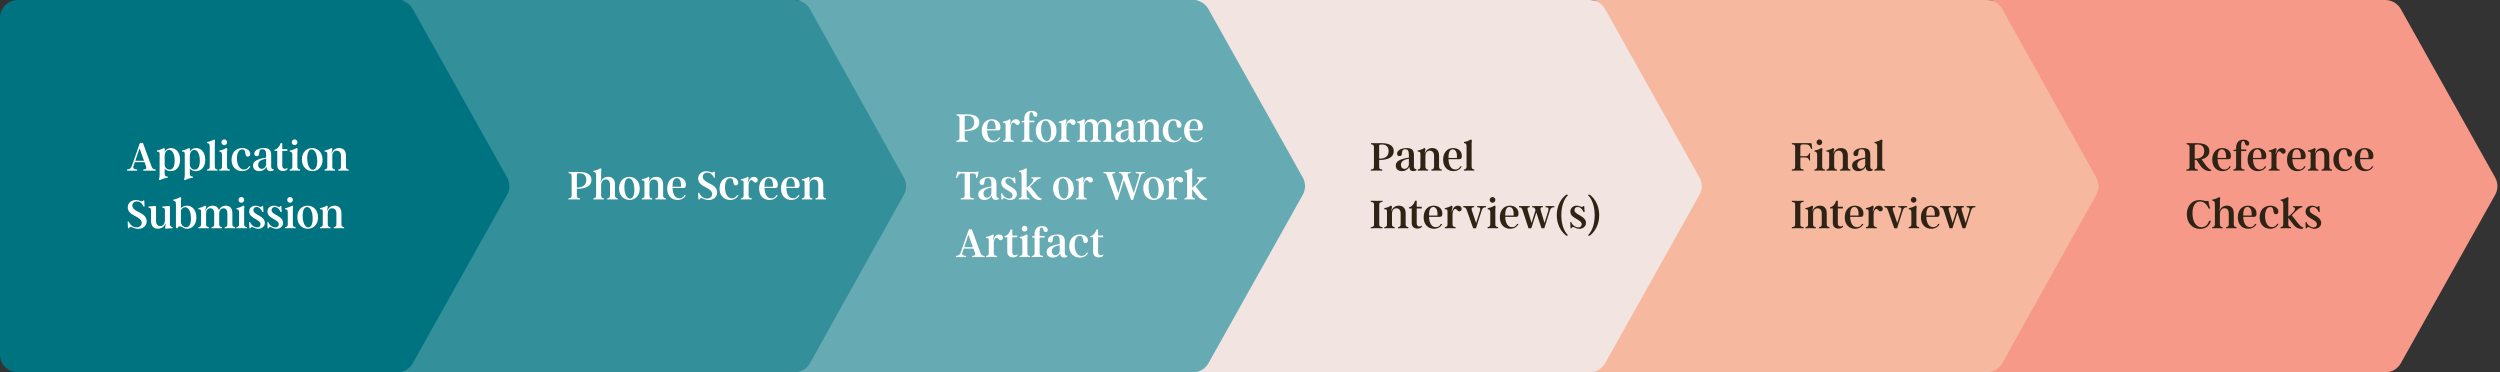
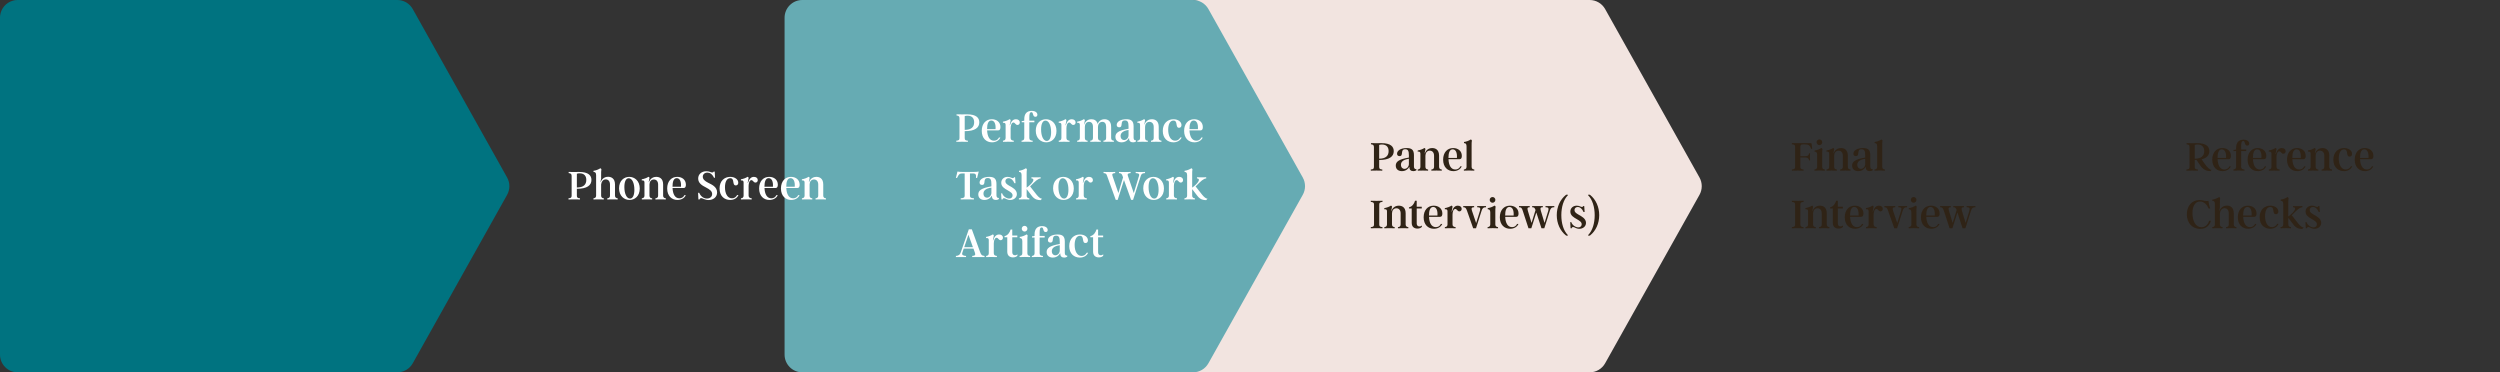
<svg xmlns="http://www.w3.org/2000/svg" width="1128" height="168" viewBox="0 0 1128 168" fill="none">
  <rect x="0" y="0" width="1128" height="168" fill="#333333" stroke="none" />
-   <path d="M892 8C892 3.582 895.582 0 900 0L1076.26 0C1079.15 0 1081.82 1.564 1083.24 4.09L1125.81 80.09C1127.17 82.519 1127.17 85.481 1125.81 87.91L1083.24 163.91C1081.82 166.436 1079.15 168 1076.26 168H900C895.582 168 892 164.418 892 160V8Z" fill="#F69988" />
  <path d="M993.36 71.88L994.7 73.8C995.88 75.5 996.98 76.58 997.86 76.66L997.4 77.22C995.82 77.24 994.14 76.74 992.64 74.5L991.06 72.16C990.8 72.18 990.54 72.18 990.28 72.18V75.3C990.28 76.16 990.62 76.4 991.7 76.48V77C989.98 76.94 988.22 76.94 986.5 77V76.48C987.58 76.4 987.92 76.16 987.92 75.3V66.38C987.92 65.54 987.58 65.2 986.58 65.1V64.58C988.42 64.66 990.26 64.58 991.24 64.58C995.58 64.58 996.86 66.22 996.86 68.2C996.86 69.98 995.8 71.32 993.36 71.88ZM990.28 65.4V71.6C993.22 71.6 994.54 70.32 994.54 68.18C994.54 66.5 993.7 65.2 991.52 65.2C991.06 65.2 990.56 65.26 990.28 65.4ZM1003.66 76.48C1004.52 76.48 1005.44 76.12 1005.94 75.04H1006.56C1005.96 76.46 1004.44 77.22 1002.8 77.22C1000.2 77.22 998.163 75.4 998.163 72.04C998.163 68.8 1000.04 66.8 1002.68 66.8C1004.84 66.8 1006.6 68.06 1006.6 70.34C1006.6 71.2 1006.34 71.84 1005.56 71.84H1000.58C1000.7 74.56 1001.68 76.48 1003.66 76.48ZM1002.48 67.38C1001.12 67.38 1000.56 68.9 1000.56 71.26H1004.38C1004.56 68.96 1003.88 67.38 1002.48 67.38ZM1012.27 63.02C1013.91 63.02 1014.85 63.8 1014.85 64.76C1014.85 65.22 1014.63 65.7 1013.95 65.7C1012.53 65.7 1013.23 63.62 1012.13 63.62C1011.33 63.62 1011.21 64.66 1011.21 66.04V67.44H1013.49V68.16H1011.21V75.26C1011.21 76.16 1011.75 76.4 1012.71 76.48V77C1010.87 76.92 1009.27 76.92 1007.71 77V76.48C1008.37 76.4 1008.93 76.16 1008.93 75.26V68.16H1007.77V67.64C1008.17 67.64 1008.69 67.54 1008.93 67.44V66.7C1008.93 64.22 1010.23 63.02 1012.27 63.02ZM1019.62 76.48C1020.48 76.48 1021.4 76.12 1021.9 75.04H1022.52C1021.92 76.46 1020.4 77.22 1018.76 77.22C1016.16 77.22 1014.12 75.4 1014.12 72.04C1014.12 68.8 1016 66.8 1018.64 66.8C1020.8 66.8 1022.56 68.06 1022.56 70.34C1022.56 71.2 1022.3 71.84 1021.52 71.84H1016.54C1016.66 74.56 1017.64 76.48 1019.62 76.48ZM1018.44 67.38C1017.08 67.38 1016.52 68.9 1016.52 71.26H1020.34C1020.52 68.96 1019.84 67.38 1018.44 67.38ZM1023.69 77V76.48C1024.35 76.4 1024.89 76.16 1024.89 75.26V69.3C1024.89 68.54 1024.45 68.32 1023.67 68.42V67.9C1024.89 67.68 1025.87 67.3 1026.73 66.76C1026.93 66.84 1027.09 67 1027.17 67.22L1026.73 69.48H1026.87C1027.41 67.76 1028.21 66.8 1029.55 66.8C1030.59 66.8 1031.29 67.4 1031.29 68.24C1031.29 68.9 1030.85 69.38 1030.25 69.38C1029.33 69.38 1029.17 68.28 1028.41 68.28C1027.55 68.28 1027.15 69.68 1027.15 70.86V75.26C1027.15 76.16 1027.79 76.4 1028.55 76.48V77C1026.89 76.94 1025.23 76.94 1023.69 77ZM1037.39 76.48C1038.25 76.48 1039.17 76.12 1039.67 75.04H1040.29C1039.69 76.46 1038.17 77.22 1036.53 77.22C1033.93 77.22 1031.89 75.4 1031.89 72.04C1031.89 68.8 1033.77 66.8 1036.41 66.8C1038.57 66.8 1040.33 68.06 1040.33 70.34C1040.33 71.2 1040.07 71.84 1039.29 71.84H1034.31C1034.43 74.56 1035.41 76.48 1037.39 76.48ZM1036.21 67.38C1034.85 67.38 1034.29 68.9 1034.29 71.26H1038.11C1038.29 68.96 1037.61 67.38 1036.21 67.38ZM1041.36 77V76.48C1042.02 76.4 1042.56 76.16 1042.56 75.26V69.3C1042.56 68.54 1042.12 68.32 1041.34 68.42V67.9C1042.56 67.68 1043.52 67.32 1044.38 66.76C1044.6 66.84 1044.74 67 1044.84 67.22L1044.48 69.14H1044.58C1044.82 68.42 1045.72 66.8 1047.88 66.8C1049.28 66.8 1050.98 67.46 1050.98 70.22V75.26C1050.98 76.16 1051.52 76.4 1052.2 76.48V77C1050.64 76.94 1049.08 76.94 1047.5 77V76.48C1048.18 76.42 1048.72 76.16 1048.72 75.26V70.26C1048.72 68.8 1047.92 67.98 1046.8 67.98C1045.52 67.98 1044.82 69.02 1044.82 70.26V75.26C1044.82 76.16 1045.36 76.42 1046.04 76.48V77C1044.48 76.94 1042.92 76.94 1041.36 77ZM1057.61 77.22C1054.97 77.22 1052.81 75.44 1052.81 72.06C1052.81 68.6 1055.03 66.8 1057.63 66.8C1059.77 66.8 1061.25 68 1061.25 69.42C1061.25 70.12 1060.89 70.66 1060.15 70.66C1058.33 70.66 1059.77 67.4 1057.63 67.4C1056.07 67.4 1055.25 69.1 1055.25 71.5C1055.25 74.32 1056.37 76.48 1058.39 76.48C1059.25 76.48 1060.11 76.12 1060.73 75.02H1061.33C1060.71 76.44 1059.29 77.22 1057.61 77.22ZM1067.94 76.48C1068.8 76.48 1069.72 76.12 1070.22 75.04H1070.84C1070.24 76.46 1068.72 77.22 1067.08 77.22C1064.48 77.22 1062.44 75.4 1062.44 72.04C1062.44 68.8 1064.32 66.8 1066.96 66.8C1069.12 66.8 1070.88 68.06 1070.88 70.34C1070.88 71.2 1070.62 71.84 1069.84 71.84H1064.86C1064.98 74.56 1065.96 76.48 1067.94 76.48ZM1066.76 67.38C1065.4 67.38 1064.84 68.9 1064.84 71.26H1068.66C1068.84 68.96 1068.16 67.38 1066.76 67.38ZM992.72 103.28C989.14 103.28 986.7 100.58 986.7 96.68C986.7 92.96 988.94 90.26 992.42 90.26C993.82 90.26 994.5 90.7 995.66 90.7C995.92 90.7 996.18 90.68 996.44 90.58C996.6 91.74 996.78 92.84 997.24 94.08H996.52C995.76 92.16 994.3 90.92 992.66 90.92C990.82 90.92 989.24 92.46 989.24 96.18C989.24 99.82 990.74 102.52 993.3 102.52C994.76 102.52 996.12 101.66 996.76 99.64H997.56C997.08 101.4 995.7 103.28 992.72 103.28ZM998.158 103V102.48C998.838 102.4 999.358 102.16 999.358 101.26V92.06C999.358 90.9 998.938 90.58 998.178 90.58V90.06C999.318 89.92 1000.38 89.48 1001.28 88.92C1001.5 89 1001.66 89.16 1001.74 89.38C1001.62 90.06 1001.62 90.82 1001.62 92.06V93.66L1001.32 95.14H1001.4C1001.66 94.42 1002.62 92.76 1004.76 92.76C1006.14 92.76 1007.88 93.46 1007.88 96.22V101.26C1007.88 102.16 1008.42 102.4 1009.1 102.48V103C1007.54 102.94 1005.98 102.94 1004.4 103V102.48C1005.08 102.42 1005.62 102.16 1005.62 101.26V96.26C1005.62 94.82 1004.86 93.94 1003.72 93.94C1002.4 93.94 1001.76 95.1 1001.62 96.26V101.26C1001.62 102.16 1002.16 102.42 1002.84 102.48V103C1001.28 102.94 999.718 102.94 998.158 103ZM1015.21 102.48C1016.07 102.48 1016.99 102.12 1017.49 101.04H1018.11C1017.51 102.46 1015.99 103.22 1014.35 103.22C1011.75 103.22 1009.71 101.4 1009.71 98.04C1009.71 94.8 1011.59 92.8 1014.23 92.8C1016.39 92.8 1018.15 94.06 1018.15 96.34C1018.15 97.2 1017.89 97.84 1017.11 97.84H1012.13C1012.25 100.56 1013.23 102.48 1015.21 102.48ZM1014.03 93.38C1012.67 93.38 1012.11 94.9 1012.11 97.26H1015.93C1016.11 94.96 1015.43 93.38 1014.03 93.38ZM1024.35 103.22C1021.71 103.22 1019.55 101.44 1019.55 98.06C1019.55 94.6 1021.77 92.8 1024.37 92.8C1026.51 92.8 1027.99 94 1027.99 95.42C1027.99 96.12 1027.63 96.66 1026.89 96.66C1025.07 96.66 1026.51 93.4 1024.37 93.4C1022.81 93.4 1021.99 95.1 1021.99 97.5C1021.99 100.32 1023.11 102.48 1025.13 102.48C1025.99 102.48 1026.85 102.12 1027.47 101.02H1028.07C1027.45 102.44 1026.03 103.22 1024.35 103.22ZM1034.04 97.12L1036.98 100.86C1037.86 101.96 1038.76 102.66 1039.42 102.66L1038.8 103.3C1037.56 103.3 1036.14 103.1 1034.84 101.4L1032.48 98.32V101.26C1032.48 102.16 1033.02 102.4 1033.7 102.48V103C1032.14 102.92 1030.54 102.92 1028.98 103V102.48C1029.64 102.4 1030.2 102.16 1030.2 101.26V92.06C1030.2 90.9 1029.78 90.58 1029.04 90.58V90.06C1030.16 89.92 1031.22 89.48 1032.14 88.92C1032.34 89 1032.5 89.16 1032.6 89.38C1032.48 90.06 1032.48 90.82 1032.48 92.06V97.66C1034.84 96 1036.7 93.64 1034.64 93.5V92.98C1036.08 93.04 1037.52 93.04 1038.82 92.98V93.5C1037.58 93.64 1036.7 94.42 1034.04 97.12ZM1044.31 103.24C1042.85 103.24 1042.15 102.42 1041.51 102.42C1041.11 102.42 1040.89 102.74 1040.89 103H1040.37L1040.21 100.22H1040.69C1041.11 101.62 1042.69 102.6 1043.87 102.6C1044.75 102.6 1045.39 102.02 1045.39 101.18C1045.39 100.18 1044.43 99.6 1043.09 98.82C1041.75 98.06 1040.27 97.2 1040.27 95.48C1040.27 93.94 1041.45 92.8 1043.15 92.8C1044.39 92.8 1044.95 93.38 1045.51 93.38C1045.81 93.38 1045.99 93.24 1046.05 92.98H1046.53L1046.71 95.66H1046.21C1045.65 94.22 1044.63 93.4 1043.59 93.4C1042.73 93.4 1042.13 93.98 1042.13 94.78C1042.13 95.66 1042.81 96.18 1043.95 96.84C1045.11 97.5 1047.33 98.54 1047.33 100.56C1047.33 102.16 1045.95 103.24 1044.31 103.24Z" fill="#2F2316" />
-   <path d="M713 8C713 3.582 716.582 0 721 0L896.45 0C899.35 0 902.024 1.57 903.437 4.103L945.826 80.103C947.178 82.525 947.178 85.475 945.826 87.897L903.437 163.897C902.024 166.43 899.35 168 896.45 168H721C716.582 168 713 164.418 713 160V8Z" fill="#F6B89E" />
  <path d="M814.56 65.16H813.36C812.64 65.16 812.32 65.42 812.32 66.28V70.48H814.62C815.78 70.48 816.08 69.96 816.3 69.14H816.72C816.62 70.28 816.62 71.28 816.72 72.4H816.3C816.08 71.58 815.78 71.06 814.62 71.06H812.32V75.3C812.32 76.16 812.7 76.38 813.78 76.48V77C812.06 76.94 810.22 76.94 808.5 77V76.48C809.58 76.38 809.96 76.16 809.96 75.3V66.28C809.96 65.42 809.58 65.2 808.5 65.1V64.58H817.06C817.32 64.58 817.36 64.64 817.4 64.94L817.68 67.2H817.26C816.5 65.56 816.06 65.16 814.56 65.16ZM820.913 65.48C820.213 65.48 819.633 64.9 819.633 64.18C819.633 63.46 820.213 62.9 820.913 62.9C821.613 62.9 822.193 63.46 822.193 64.18C822.193 64.9 821.613 65.48 820.913 65.48ZM818.673 77V76.48C819.333 76.4 819.893 76.16 819.893 75.26V69.9C819.893 68.74 819.473 68.42 818.733 68.42V67.9C819.853 67.76 820.913 67.32 821.833 66.76C822.033 66.84 822.193 67 822.293 67.22C822.173 67.9 822.173 68.66 822.173 69.9V75.26C822.173 76.16 822.713 76.4 823.393 76.48V77C821.833 76.92 820.233 76.92 818.673 77ZM824.121 77V76.48C824.781 76.4 825.321 76.16 825.321 75.26V69.3C825.321 68.54 824.881 68.32 824.101 68.42V67.9C825.321 67.68 826.281 67.32 827.141 66.76C827.361 66.84 827.501 67 827.601 67.22L827.241 69.14H827.341C827.581 68.42 828.481 66.8 830.641 66.8C832.041 66.8 833.741 67.46 833.741 70.22V75.26C833.741 76.16 834.281 76.4 834.961 76.48V77C833.401 76.94 831.841 76.94 830.261 77V76.48C830.941 76.42 831.481 76.16 831.481 75.26V70.26C831.481 68.8 830.681 67.98 829.561 67.98C828.281 67.98 827.581 69.02 827.581 70.26V75.26C827.581 76.16 828.121 76.42 828.801 76.48V77C827.241 76.94 825.681 76.94 824.121 77ZM843.868 69.96V75.1C843.868 75.88 844.208 76.42 844.968 76.32V76.82C844.588 77.1 844.128 77.22 843.628 77.22C842.568 77.22 841.848 76.7 841.848 75.58V75.4H841.688C841.388 76.04 840.308 77.22 838.448 77.22C837.128 77.22 835.668 76.58 835.668 74.72C835.668 73.04 836.928 71.84 841.588 71.1V70.14C841.588 68.16 841.248 67.34 839.948 67.34C837.468 67.34 839.388 70.44 837.368 70.44C836.588 70.44 836.248 69.96 836.248 69.36C836.248 67.94 837.948 66.8 840.588 66.8C842.668 66.8 843.868 67.48 843.868 69.96ZM839.568 76.2C840.688 76.2 841.588 75.2 841.588 73.98V71.64C838.488 72.1 838.008 73.4 838.008 74.34C838.008 75.56 838.768 76.2 839.568 76.2ZM845.763 77V76.48C846.423 76.4 846.983 76.16 846.983 75.26V66.06C846.983 64.9 846.563 64.58 845.823 64.58V64.06C846.943 63.92 848.003 63.48 848.923 62.92C849.123 63 849.283 63.16 849.383 63.38C849.263 64.06 849.263 64.82 849.263 66.06V75.26C849.263 76.16 849.803 76.4 850.483 76.48V77C848.923 76.92 847.323 76.92 845.763 77ZM808.5 103V102.48C809.58 102.38 809.96 102.16 809.96 101.3V92.28C809.96 91.42 809.58 91.2 808.5 91.1V90.58C810.22 90.64 812.06 90.64 813.78 90.58V91.1C812.7 91.2 812.32 91.42 812.32 92.28V101.3C812.32 102.16 812.7 102.38 813.78 102.48V103C812.06 102.94 810.22 102.94 808.5 103ZM814.609 103V102.48C815.269 102.4 815.809 102.16 815.809 101.26V95.3C815.809 94.54 815.369 94.32 814.589 94.42V93.9C815.809 93.68 816.769 93.32 817.629 92.76C817.849 92.84 817.989 93 818.089 93.22L817.729 95.14H817.829C818.069 94.42 818.969 92.8 821.129 92.8C822.529 92.8 824.229 93.46 824.229 96.22V101.26C824.229 102.16 824.769 102.4 825.449 102.48V103C823.889 102.94 822.329 102.94 820.749 103V102.48C821.429 102.42 821.969 102.16 821.969 101.26V96.26C821.969 94.8 821.169 93.98 820.049 93.98C818.769 93.98 818.069 95.02 818.069 96.26V101.26C818.069 102.16 818.609 102.42 819.289 102.48V103C817.729 102.94 816.169 102.94 814.609 103ZM829.542 103.14C828.122 103.14 826.962 102.36 826.962 100.56V94.06H825.722V93.56C827.182 93.2 828.062 91.98 828.462 90.58H829.222V93.28H831.502V94.06H829.222V100.84C829.222 101.54 829.602 102.18 830.442 102.18C830.942 102.18 831.322 101.96 831.542 101.74V102.36C831.162 102.86 830.402 103.14 829.542 103.14ZM837.85 102.48C838.71 102.48 839.63 102.12 840.13 101.04H840.75C840.15 102.46 838.63 103.22 836.99 103.22C834.39 103.22 832.35 101.4 832.35 98.04C832.35 94.8 834.23 92.8 836.87 92.8C839.03 92.8 840.79 94.06 840.79 96.34C840.79 97.2 840.53 97.84 839.75 97.84H834.77C834.89 100.56 835.87 102.48 837.85 102.48ZM836.67 93.38C835.31 93.38 834.75 94.9 834.75 97.26H838.57C838.75 94.96 838.07 93.38 836.67 93.38ZM841.916 103V102.48C842.576 102.4 843.116 102.16 843.116 101.26V95.3C843.116 94.54 842.676 94.32 841.896 94.42V93.9C843.116 93.68 844.096 93.3 844.956 92.76C845.156 92.84 845.316 93 845.396 93.22L844.956 95.48H845.096C845.636 93.76 846.436 92.8 847.776 92.8C848.816 92.8 849.516 93.4 849.516 94.24C849.516 94.9 849.076 95.38 848.476 95.38C847.556 95.38 847.396 94.28 846.636 94.28C845.776 94.28 845.376 95.68 845.376 96.86V101.26C845.376 102.16 846.016 102.4 846.776 102.48V103C845.116 102.94 843.456 102.94 841.916 103ZM856.514 93.5V92.98H860.494V93.5C859.334 93.52 858.894 93.84 858.494 95.1L855.974 103H854.694L851.914 95.1C851.474 93.84 851.174 93.52 850.214 93.5V92.98H855.134V93.5C854.114 93.52 853.714 93.84 854.154 95.1L856.034 100.66L857.754 95.1C858.154 93.84 857.794 93.52 856.514 93.5ZM863.433 91.48C862.733 91.48 862.153 90.9 862.153 90.18C862.153 89.46 862.733 88.9 863.433 88.9C864.133 88.9 864.713 89.46 864.713 90.18C864.713 90.9 864.133 91.48 863.433 91.48ZM861.193 103V102.48C861.853 102.4 862.413 102.16 862.413 101.26V95.9C862.413 94.74 861.993 94.42 861.253 94.42V93.9C862.373 93.76 863.433 93.32 864.353 92.76C864.553 92.84 864.713 93 864.813 93.22C864.693 93.9 864.693 94.66 864.693 95.9V101.26C864.693 102.16 865.233 102.4 865.913 102.48V103C864.353 102.92 862.753 102.92 861.193 103ZM872.225 102.48C873.085 102.48 874.005 102.12 874.505 101.04H875.125C874.525 102.46 873.005 103.22 871.365 103.22C868.765 103.22 866.725 101.4 866.725 98.04C866.725 94.8 868.605 92.8 871.245 92.8C873.405 92.8 875.165 94.06 875.165 96.34C875.165 97.2 874.905 97.84 874.125 97.84H869.145C869.265 100.56 870.245 102.48 872.225 102.48ZM871.045 93.38C869.685 93.38 869.125 94.9 869.125 97.26H872.945C873.125 94.96 872.445 93.38 871.045 93.38ZM887.33 93.5V92.98H891.31V93.5C890.13 93.52 889.69 93.82 889.29 95.12L886.79 103H885.51L883.19 95.88L880.93 103H879.65L877.07 95.1C876.65 93.8 876.35 93.52 875.37 93.5V92.98H880.21V93.5C879.25 93.52 878.99 93.82 879.37 95.1L881.03 100.6L882.83 94.78C882.47 93.76 882.19 93.52 881.31 93.5V92.98H886.13V93.5C885.13 93.52 884.85 93.82 885.23 95.1L886.89 100.6L888.57 95.12C888.97 93.82 888.47 93.52 887.33 93.5Z" fill="#2F2316" />
-   <path d="M533 8C533 3.582 536.582 0 541 0L717.256 0C720.151 0 722.821 1.564 724.236 4.09L766.81 80.09C768.17 82.519 768.17 85.481 766.81 87.91L724.236 163.91C722.821 166.436 720.151 168 717.256 168H541C536.582 168 533 164.418 533 160V8Z" fill="#F2E4E0" />
+   <path d="M533 8C533 3.582 536.582 0 541 0L717.256 0C720.151 0 722.821 1.564 724.236 4.09L766.81 80.09C768.17 82.519 768.17 85.481 766.81 87.91L724.236 163.91C722.821 166.436 720.151 168 717.256 168H541C536.582 168 533 164.418 533 160V8" fill="#F2E4E0" />
  <path d="M618.5 77V76.48C619.58 76.4 619.92 76.16 619.92 75.3V66.38C619.92 65.54 619.58 65.2 618.58 65.1V64.58C620.42 64.66 622.26 64.58 623.24 64.58C627.58 64.58 628.86 66.22 628.86 68.2C628.86 70.6 626.92 72.2 622.28 72.18V75.3C622.28 76.16 622.62 76.4 623.7 76.48V77C621.98 76.94 620.22 76.94 618.5 77ZM622.28 65.4V71.6C625.22 71.6 626.54 70.32 626.54 68.18C626.54 66.5 625.7 65.2 623.52 65.2C623.06 65.2 622.56 65.26 622.28 65.4ZM637.97 69.96V75.1C637.97 75.88 638.31 76.42 639.07 76.32V76.82C638.69 77.1 638.23 77.22 637.73 77.22C636.67 77.22 635.95 76.7 635.95 75.58V75.4H635.79C635.49 76.04 634.41 77.22 632.55 77.22C631.23 77.22 629.77 76.58 629.77 74.72C629.77 73.04 631.03 71.84 635.69 71.1V70.14C635.69 68.16 635.35 67.34 634.05 67.34C631.57 67.34 633.49 70.44 631.47 70.44C630.69 70.44 630.35 69.96 630.35 69.36C630.35 67.94 632.05 66.8 634.69 66.8C636.77 66.8 637.97 67.48 637.97 69.96ZM633.67 76.2C634.79 76.2 635.69 75.2 635.69 73.98V71.64C632.59 72.1 632.11 73.4 632.11 74.34C632.11 75.56 632.87 76.2 633.67 76.2ZM639.687 77V76.48C640.347 76.4 640.887 76.16 640.887 75.26V69.3C640.887 68.54 640.447 68.32 639.667 68.42V67.9C640.887 67.68 641.847 67.32 642.707 66.76C642.927 66.84 643.067 67 643.167 67.22L642.807 69.14H642.907C643.147 68.42 644.047 66.8 646.207 66.8C647.607 66.8 649.307 67.46 649.307 70.22V75.26C649.307 76.16 649.847 76.4 650.527 76.48V77C648.967 76.94 647.407 76.94 645.827 77V76.48C646.507 76.42 647.047 76.16 647.047 75.26V70.26C647.047 68.8 646.247 67.98 645.127 67.98C643.847 67.98 643.147 69.02 643.147 70.26V75.26C643.147 76.16 643.687 76.42 644.367 76.48V77C642.807 76.94 641.247 76.94 639.687 77ZM656.639 76.48C657.499 76.48 658.419 76.12 658.919 75.04H659.539C658.939 76.46 657.419 77.22 655.779 77.22C653.179 77.22 651.139 75.4 651.139 72.04C651.139 68.8 653.019 66.8 655.659 66.8C657.819 66.8 659.579 68.06 659.579 70.34C659.579 71.2 659.319 71.84 658.539 71.84H653.559C653.679 74.56 654.659 76.48 656.639 76.48ZM655.459 67.38C654.099 67.38 653.539 68.9 653.539 71.26H657.359C657.539 68.96 656.859 67.38 655.459 67.38ZM660.49 77V76.48C661.15 76.4 661.71 76.16 661.71 75.26V66.06C661.71 64.9 661.29 64.58 660.55 64.58V64.06C661.67 63.92 662.73 63.48 663.65 62.92C663.85 63 664.01 63.16 664.11 63.38C663.99 64.06 663.99 64.82 663.99 66.06V75.26C663.99 76.16 664.53 76.4 665.21 76.48V77C663.65 76.92 662.05 76.92 660.49 77ZM618.5 103V102.48C619.58 102.38 619.96 102.16 619.96 101.3V92.28C619.96 91.42 619.58 91.2 618.5 91.1V90.58C620.22 90.64 622.06 90.64 623.78 90.58V91.1C622.7 91.2 622.32 91.42 622.32 92.28V101.3C622.32 102.16 622.7 102.38 623.78 102.48V103C622.06 102.94 620.22 102.94 618.5 103ZM624.609 103V102.48C625.269 102.4 625.809 102.16 625.809 101.26V95.3C625.809 94.54 625.369 94.32 624.589 94.42V93.9C625.809 93.68 626.769 93.32 627.629 92.76C627.849 92.84 627.989 93 628.089 93.22L627.729 95.14H627.829C628.069 94.42 628.969 92.8 631.129 92.8C632.529 92.8 634.229 93.46 634.229 96.22V101.26C634.229 102.16 634.769 102.4 635.449 102.48V103C633.889 102.94 632.329 102.94 630.749 103V102.48C631.429 102.42 631.969 102.16 631.969 101.26V96.26C631.969 94.8 631.169 93.98 630.049 93.98C628.769 93.98 628.069 95.02 628.069 96.26V101.26C628.069 102.16 628.609 102.42 629.289 102.48V103C627.729 102.94 626.169 102.94 624.609 103ZM639.542 103.14C638.122 103.14 636.962 102.36 636.962 100.56V94.06H635.722V93.56C637.182 93.2 638.062 91.98 638.462 90.58H639.222V93.28H641.502V94.06H639.222V100.84C639.222 101.54 639.602 102.18 640.442 102.18C640.942 102.18 641.322 101.96 641.542 101.74V102.36C641.162 102.86 640.402 103.14 639.542 103.14ZM647.85 102.48C648.71 102.48 649.63 102.12 650.13 101.04H650.75C650.15 102.46 648.63 103.22 646.99 103.22C644.39 103.22 642.35 101.4 642.35 98.04C642.35 94.8 644.23 92.8 646.87 92.8C649.03 92.8 650.79 94.06 650.79 96.34C650.79 97.2 650.53 97.84 649.75 97.84H644.77C644.89 100.56 645.87 102.48 647.85 102.48ZM646.67 93.38C645.31 93.38 644.75 94.9 644.75 97.26H648.57C648.75 94.96 648.07 93.38 646.67 93.38ZM651.916 103V102.48C652.576 102.4 653.116 102.16 653.116 101.26V95.3C653.116 94.54 652.676 94.32 651.896 94.42V93.9C653.116 93.68 654.096 93.3 654.956 92.76C655.156 92.84 655.316 93 655.396 93.22L654.956 95.48H655.096C655.636 93.76 656.436 92.8 657.776 92.8C658.816 92.8 659.516 93.4 659.516 94.24C659.516 94.9 659.076 95.38 658.476 95.38C657.556 95.38 657.396 94.28 656.636 94.28C655.776 94.28 655.376 95.68 655.376 96.86V101.26C655.376 102.16 656.016 102.4 656.776 102.48V103C655.116 102.94 653.456 102.94 651.916 103ZM666.514 93.5V92.98H670.494V93.5C669.334 93.52 668.894 93.84 668.494 95.1L665.974 103H664.694L661.914 95.1C661.474 93.84 661.174 93.52 660.214 93.5V92.98H665.134V93.5C664.114 93.52 663.714 93.84 664.154 95.1L666.034 100.66L667.754 95.1C668.154 93.84 667.794 93.52 666.514 93.5ZM673.433 91.48C672.733 91.48 672.153 90.9 672.153 90.18C672.153 89.46 672.733 88.9 673.433 88.9C674.133 88.9 674.713 89.46 674.713 90.18C674.713 90.9 674.133 91.48 673.433 91.48ZM671.193 103V102.48C671.853 102.4 672.413 102.16 672.413 101.26V95.9C672.413 94.74 671.993 94.42 671.253 94.42V93.9C672.373 93.76 673.433 93.32 674.353 92.76C674.553 92.84 674.713 93 674.813 93.22C674.693 93.9 674.693 94.66 674.693 95.9V101.26C674.693 102.16 675.233 102.4 675.913 102.48V103C674.353 102.92 672.753 102.92 671.193 103ZM682.225 102.48C683.085 102.48 684.005 102.12 684.505 101.04H685.125C684.525 102.46 683.005 103.22 681.365 103.22C678.765 103.22 676.725 101.4 676.725 98.04C676.725 94.8 678.605 92.8 681.245 92.8C683.405 92.8 685.165 94.06 685.165 96.34C685.165 97.2 684.905 97.84 684.125 97.84H679.145C679.265 100.56 680.245 102.48 682.225 102.48ZM681.045 93.38C679.685 93.38 679.125 94.9 679.125 97.26H682.945C683.125 94.96 682.445 93.38 681.045 93.38ZM697.33 93.5V92.98H701.31V93.5C700.13 93.52 699.69 93.82 699.29 95.12L696.79 103H695.51L693.19 95.88L690.93 103H689.65L687.07 95.1C686.65 93.8 686.35 93.52 685.37 93.5V92.98H690.21V93.5C689.25 93.52 688.99 93.82 689.37 95.1L691.03 100.6L692.83 94.78C692.47 93.76 692.19 93.52 691.31 93.5V92.98H696.13V93.5C695.13 93.52 694.85 93.82 695.23 95.1L696.89 100.6L698.57 95.12C698.97 93.82 698.47 93.52 697.33 93.5ZM707.213 106.32H706.873C706.713 106.32 706.613 106.28 706.493 106.18C703.953 104.14 702.413 100.82 702.413 97.08C702.413 93.34 703.953 90.02 706.493 87.98C706.613 87.88 706.713 87.84 706.873 87.84H707.173C707.433 87.84 707.553 87.96 707.413 88.1C705.493 90.04 704.473 93.4 704.473 97.08C704.473 100.78 705.453 104.02 707.313 105.96C707.513 106.16 707.453 106.32 707.213 106.32ZM712.583 103.24C711.123 103.24 710.423 102.42 709.783 102.42C709.383 102.42 709.163 102.74 709.163 103H708.643L708.483 100.22H708.963C709.383 101.62 710.963 102.6 712.143 102.6C713.023 102.6 713.663 102.02 713.663 101.18C713.663 100.18 712.703 99.6 711.363 98.82C710.023 98.06 708.543 97.2 708.543 95.48C708.543 93.94 709.723 92.8 711.423 92.8C712.663 92.8 713.223 93.38 713.783 93.38C714.083 93.38 714.263 93.24 714.323 92.98H714.803L714.983 95.66H714.483C713.923 94.22 712.903 93.4 711.863 93.4C711.003 93.4 710.403 93.98 710.403 94.78C710.403 95.66 711.083 96.18 712.223 96.84C713.383 97.5 715.603 98.54 715.603 100.56C715.603 102.16 714.223 103.24 712.583 103.24ZM717.125 106.32H716.765C716.525 106.32 716.465 106.16 716.665 105.96C718.525 104.02 719.525 100.78 719.525 97.08C719.525 93.4 718.485 90.04 716.565 88.1C716.425 87.96 716.545 87.84 716.805 87.84H717.125C717.285 87.84 717.385 87.88 717.505 87.98C720.025 90.02 721.565 93.34 721.565 97.08C721.565 100.82 720.025 104.14 717.505 106.18C717.385 106.28 717.285 106.32 717.125 106.32Z" fill="#2F2316" />
  <path d="M354 8C354 3.582 357.582 0 362 0L538.256 0C541.151 0 543.821 1.564 545.236 4.09L587.81 80.09C589.17 82.519 589.17 85.481 587.81 87.91L545.236 163.91C543.821 166.436 541.151 168 538.256 168H362C357.582 168 354 164.418 354 160V8Z" fill="#66ABB3" />
  <path d="M431.5 64V63.48C432.58 63.4 432.92 63.16 432.92 62.3V53.38C432.92 52.54 432.58 52.2 431.58 52.1V51.58C433.42 51.66 435.26 51.58 436.24 51.58C440.58 51.58 441.86 53.22 441.86 55.2C441.86 57.6 439.92 59.2 435.28 59.18V62.3C435.28 63.16 435.62 63.4 436.7 63.48V64C434.98 63.94 433.22 63.94 431.5 64ZM435.28 52.4V58.6C438.22 58.6 439.54 57.32 439.54 55.18C439.54 53.5 438.7 52.2 436.52 52.2C436.06 52.2 435.56 52.26 435.28 52.4ZM448.467 63.48C449.327 63.48 450.247 63.12 450.747 62.04H451.367C450.767 63.46 449.247 64.22 447.607 64.22C445.007 64.22 442.967 62.4 442.967 59.04C442.967 55.8 444.847 53.8 447.487 53.8C449.647 53.8 451.407 55.06 451.407 57.34C451.407 58.2 451.147 58.84 450.367 58.84H445.387C445.507 61.56 446.487 63.48 448.467 63.48ZM447.287 54.38C445.927 54.38 445.367 55.9 445.367 58.26H449.187C449.367 55.96 448.687 54.38 447.287 54.38ZM452.533 64V63.48C453.193 63.4 453.733 63.16 453.733 62.26V56.3C453.733 55.54 453.293 55.32 452.513 55.42V54.9C453.733 54.68 454.713 54.3 455.573 53.76C455.773 53.84 455.933 54 456.013 54.22L455.573 56.48H455.713C456.253 54.76 457.053 53.8 458.393 53.8C459.433 53.8 460.133 54.4 460.133 55.24C460.133 55.9 459.693 56.38 459.093 56.38C458.173 56.38 458.013 55.28 457.253 55.28C456.393 55.28 455.993 56.68 455.993 57.86V62.26C455.993 63.16 456.633 63.4 457.393 63.48V64C455.733 63.94 454.073 63.94 452.533 64ZM465.491 50.02C467.131 50.02 468.071 50.8 468.071 51.76C468.071 52.22 467.851 52.7 467.171 52.7C465.751 52.7 466.451 50.62 465.351 50.62C464.551 50.62 464.431 51.66 464.431 53.04V54.44H466.711V55.16H464.431V62.26C464.431 63.16 464.971 63.4 465.931 63.48V64C464.091 63.92 462.491 63.92 460.931 64V63.48C461.591 63.4 462.151 63.16 462.151 62.26V55.16H460.991V54.64C461.391 54.64 461.911 54.54 462.151 54.44V53.7C462.151 51.22 463.451 50.02 465.491 50.02ZM472.062 64.22C469.682 64.22 467.342 62.44 467.342 58.96C467.342 55.46 469.642 53.8 471.942 53.8C474.322 53.8 476.682 55.56 476.682 59.06C476.682 62.56 474.362 64.22 472.062 64.22ZM472.282 63.6C473.482 63.6 474.262 62.22 474.262 59.62C474.262 56.66 473.262 54.42 471.722 54.42C470.522 54.42 469.742 55.8 469.742 58.4C469.742 61.36 470.762 63.6 472.282 63.6ZM477.709 64V63.48C478.369 63.4 478.909 63.16 478.909 62.26V56.3C478.909 55.54 478.469 55.32 477.689 55.42V54.9C478.909 54.68 479.889 54.3 480.749 53.76C480.949 53.84 481.109 54 481.189 54.22L480.749 56.48H480.889C481.429 54.76 482.229 53.8 483.569 53.8C484.609 53.8 485.309 54.4 485.309 55.24C485.309 55.9 484.869 56.38 484.269 56.38C483.349 56.38 483.189 55.28 482.429 55.28C481.569 55.28 481.169 56.68 481.169 57.86V62.26C481.169 63.16 481.809 63.4 482.569 63.48V64C480.909 63.94 479.249 63.94 477.709 64ZM486.027 64V63.48C486.687 63.4 487.227 63.16 487.227 62.26V56.3C487.227 55.56 486.787 55.32 486.007 55.42V54.9C487.227 54.68 488.187 54.32 489.047 53.76C489.267 53.84 489.407 54 489.507 54.22L489.127 56.14H489.227C489.467 55.42 490.287 53.8 492.427 53.8C493.547 53.8 494.827 54.24 495.267 55.92C495.547 55.16 496.407 53.8 498.367 53.8C499.727 53.8 501.347 54.46 501.347 57.24V62.26C501.347 63.16 501.887 63.4 502.567 63.48V64C501.007 63.94 499.447 63.94 497.867 64V63.48C498.547 63.42 499.087 63.16 499.087 62.26V57.26C499.087 55.78 498.467 54.98 497.367 54.98C496.067 54.98 495.407 56.12 495.407 57.26V62.26C495.407 63.16 495.947 63.4 496.647 63.48V64C495.067 63.94 493.507 63.94 491.947 64V63.48C492.627 63.42 493.147 63.16 493.147 62.26V57.26C493.147 55.78 492.487 54.98 491.387 54.98C490.107 54.98 489.487 56.08 489.487 57.26V62.26C489.487 63.16 490.027 63.42 490.707 63.48V64C489.147 63.94 487.587 63.94 486.027 64ZM511.477 56.96V62.1C511.477 62.88 511.817 63.42 512.577 63.32V63.82C512.197 64.1 511.737 64.22 511.237 64.22C510.177 64.22 509.457 63.7 509.457 62.58V62.4H509.297C508.997 63.04 507.917 64.22 506.057 64.22C504.737 64.22 503.277 63.58 503.277 61.72C503.277 60.04 504.537 58.84 509.197 58.1V57.14C509.197 55.16 508.857 54.34 507.557 54.34C505.077 54.34 506.997 57.44 504.977 57.44C504.197 57.44 503.857 56.96 503.857 56.36C503.857 54.94 505.557 53.8 508.197 53.8C510.277 53.8 511.477 54.48 511.477 56.96ZM507.177 63.2C508.297 63.2 509.197 62.2 509.197 60.98V58.64C506.097 59.1 505.617 60.4 505.617 61.34C505.617 62.56 506.377 63.2 507.177 63.2ZM513.195 64V63.48C513.855 63.4 514.395 63.16 514.395 62.26V56.3C514.395 55.54 513.955 55.32 513.175 55.42V54.9C514.395 54.68 515.355 54.32 516.215 53.76C516.435 53.84 516.575 54 516.675 54.22L516.315 56.14H516.415C516.655 55.42 517.555 53.8 519.715 53.8C521.115 53.8 522.815 54.46 522.815 57.22V62.26C522.815 63.16 523.355 63.4 524.035 63.48V64C522.475 63.94 520.915 63.94 519.335 64V63.48C520.015 63.42 520.555 63.16 520.555 62.26V57.26C520.555 55.8 519.755 54.98 518.635 54.98C517.355 54.98 516.655 56.02 516.655 57.26V62.26C516.655 63.16 517.195 63.42 517.875 63.48V64C516.315 63.94 514.755 63.94 513.195 64ZM529.447 64.22C526.807 64.22 524.647 62.44 524.647 59.06C524.647 55.6 526.867 53.8 529.467 53.8C531.607 53.8 533.087 55 533.087 56.42C533.087 57.12 532.727 57.66 531.987 57.66C530.167 57.66 531.607 54.4 529.467 54.4C527.907 54.4 527.087 56.1 527.087 58.5C527.087 61.32 528.207 63.48 530.227 63.48C531.087 63.48 531.947 63.12 532.567 62.02H533.167C532.547 63.44 531.127 64.22 529.447 64.22ZM539.776 63.48C540.636 63.48 541.556 63.12 542.056 62.04H542.676C542.076 63.46 540.556 64.22 538.916 64.22C536.316 64.22 534.276 62.4 534.276 59.04C534.276 55.8 536.156 53.8 538.796 53.8C540.956 53.8 542.716 55.06 542.716 57.34C542.716 58.2 542.456 58.84 541.676 58.84H536.696C536.816 61.56 537.796 63.48 539.776 63.48ZM538.596 54.38C537.236 54.38 536.676 55.9 536.676 58.26H540.496C540.676 55.96 539.996 54.38 538.596 54.38ZM434.96 77.58H438.62C440.12 77.58 440.9 77.56 441.6 77.4L440.88 80.28H440.36C440.54 78.76 440.1 78.28 439.3 78.28H437.64V88.22C437.64 89.14 438.04 89.38 439.44 89.48V90C437.4 89.94 435.5 89.94 433.46 90V89.48C434.84 89.38 435.26 89.14 435.26 88.22V78.28H433.94C432.96 78.28 432.58 78.68 431.82 80.28H431.3L432 77.4C432.7 77.56 433.5 77.58 434.96 77.58ZM449.602 82.96V88.1C449.602 88.88 449.942 89.42 450.702 89.32V89.82C450.322 90.1 449.862 90.22 449.362 90.22C448.302 90.22 447.582 89.7 447.582 88.58V88.4H447.422C447.122 89.04 446.042 90.22 444.182 90.22C442.862 90.22 441.402 89.58 441.402 87.72C441.402 86.04 442.662 84.84 447.322 84.1V83.14C447.322 81.16 446.982 80.34 445.682 80.34C443.202 80.34 445.122 83.44 443.102 83.44C442.322 83.44 441.982 82.96 441.982 82.36C441.982 80.94 443.682 79.8 446.322 79.8C448.402 79.8 449.602 80.48 449.602 82.96ZM445.302 89.2C446.422 89.2 447.322 88.2 447.322 86.98V84.64C444.222 85.1 443.742 86.4 443.742 87.34C443.742 88.56 444.502 89.2 445.302 89.2ZM455.798 90.24C454.338 90.24 453.638 89.42 452.998 89.42C452.598 89.42 452.378 89.74 452.378 90H451.858L451.698 87.22H452.178C452.598 88.62 454.178 89.6 455.358 89.6C456.238 89.6 456.878 89.02 456.878 88.18C456.878 87.18 455.918 86.6 454.578 85.82C453.238 85.06 451.758 84.2 451.758 82.48C451.758 80.94 452.938 79.8 454.638 79.8C455.878 79.8 456.438 80.38 456.998 80.38C457.298 80.38 457.478 80.24 457.538 79.98H458.018L458.198 82.66H457.698C457.138 81.22 456.118 80.4 455.078 80.4C454.218 80.4 453.618 80.98 453.618 81.78C453.618 82.66 454.298 83.18 455.438 83.84C456.598 84.5 458.818 85.54 458.818 87.56C458.818 89.16 457.438 90.24 455.798 90.24ZM464.78 84.12L467.72 87.86C468.6 88.96 469.5 89.66 470.16 89.66L469.54 90.3C468.3 90.3 466.88 90.1 465.58 88.4L463.22 85.32V88.26C463.22 89.16 463.76 89.4 464.44 89.48V90C462.88 89.92 461.28 89.92 459.72 90V89.48C460.38 89.4 460.94 89.16 460.94 88.26V79.06C460.94 77.9 460.52 77.58 459.78 77.58V77.06C460.9 76.92 461.96 76.48 462.88 75.92C463.08 76 463.24 76.16 463.34 76.38C463.22 77.06 463.22 77.82 463.22 79.06V84.66C465.58 83 467.44 80.64 465.38 80.5V79.98C466.82 80.04 468.26 80.04 469.56 79.98V80.5C468.32 80.64 467.44 81.42 464.78 84.12ZM479.875 90.22C477.495 90.22 475.155 88.44 475.155 84.96C475.155 81.46 477.455 79.8 479.755 79.8C482.135 79.8 484.495 81.56 484.495 85.06C484.495 88.56 482.175 90.22 479.875 90.22ZM480.095 89.6C481.295 89.6 482.075 88.22 482.075 85.62C482.075 82.66 481.075 80.42 479.535 80.42C478.335 80.42 477.555 81.8 477.555 84.4C477.555 87.36 478.575 89.6 480.095 89.6ZM485.522 90V89.48C486.182 89.4 486.722 89.16 486.722 88.26V82.3C486.722 81.54 486.282 81.32 485.502 81.42V80.9C486.722 80.68 487.702 80.3 488.562 79.76C488.762 79.84 488.922 80 489.002 80.22L488.562 82.48H488.702C489.242 80.76 490.042 79.8 491.382 79.8C492.422 79.8 493.122 80.4 493.122 81.24C493.122 81.9 492.682 82.38 492.082 82.38C491.162 82.38 491.002 81.28 490.242 81.28C489.382 81.28 488.982 82.68 488.982 83.86V88.26C488.982 89.16 489.622 89.4 490.382 89.48V90C488.722 89.94 487.062 89.94 485.522 90ZM512.419 78.1V77.58C513.819 77.64 515.239 77.64 516.639 77.58V78.1C515.579 78.2 515.039 78.32 514.739 79.3L511.239 90.18H510.359L507.139 81.22L504.299 90.18H503.419L499.499 79.3C499.199 78.42 498.999 78.2 497.919 78.1V77.58C499.679 77.64 501.399 77.64 503.179 77.58V78.1C502.079 78.18 501.639 78.42 501.939 79.3L504.619 87.12L506.719 80.04L506.459 79.3C506.139 78.42 505.879 78.18 504.879 78.1V77.58C506.599 77.64 508.379 77.64 510.139 77.58V78.1C509.059 78.18 508.579 78.42 508.879 79.3L511.559 87.12L513.939 79.3C514.239 78.32 513.499 78.18 512.419 78.1ZM520.558 90.22C518.178 90.22 515.838 88.44 515.838 84.96C515.838 81.46 518.138 79.8 520.438 79.8C522.818 79.8 525.178 81.56 525.178 85.06C525.178 88.56 522.858 90.22 520.558 90.22ZM520.778 89.6C521.978 89.6 522.758 88.22 522.758 85.62C522.758 82.66 521.758 80.42 520.218 80.42C519.018 80.42 518.238 81.8 518.238 84.4C518.238 87.36 519.258 89.6 520.778 89.6ZM526.205 90V89.48C526.865 89.4 527.405 89.16 527.405 88.26V82.3C527.405 81.54 526.965 81.32 526.185 81.42V80.9C527.405 80.68 528.385 80.3 529.245 79.76C529.445 79.84 529.605 80 529.685 80.22L529.245 82.48H529.385C529.925 80.76 530.725 79.8 532.065 79.8C533.105 79.8 533.805 80.4 533.805 81.24C533.805 81.9 533.365 82.38 532.765 82.38C531.845 82.38 531.685 81.28 530.925 81.28C530.065 81.28 529.665 82.68 529.665 83.86V88.26C529.665 89.16 530.305 89.4 531.065 89.48V90C529.405 89.94 527.745 89.94 526.205 90ZM539.468 84.12L542.408 87.86C543.288 88.96 544.188 89.66 544.848 89.66L544.228 90.3C542.988 90.3 541.568 90.1 540.268 88.4L537.908 85.32V88.26C537.908 89.16 538.448 89.4 539.128 89.48V90C537.568 89.92 535.968 89.92 534.408 90V89.48C535.068 89.4 535.628 89.16 535.628 88.26V79.06C535.628 77.9 535.208 77.58 534.468 77.58V77.06C535.588 76.92 536.648 76.48 537.568 75.92C537.768 76 537.928 76.16 538.028 76.38C537.908 77.06 537.908 77.82 537.908 79.06V84.66C540.268 83 542.128 80.64 540.068 80.5V79.98C541.508 80.04 542.948 80.04 544.248 79.98V80.5C543.008 80.64 542.128 81.42 539.468 84.12ZM438.5 103.48L442.2 113.66C442.64 114.86 442.9 115.36 444.22 115.48V116C442.44 115.96 440.46 115.96 438.66 116V115.48C439.98 115.38 440.24 115.04 439.86 113.96L439.22 112.16H434.84L434.2 114.04C433.86 115.08 434.62 115.38 435.88 115.48V116C434.4 115.96 432.76 115.96 431.3 116V115.48C432.62 115.36 433.12 114.94 433.5 113.84L437.12 103.48H438.5ZM436.96 105.92L435.06 111.54H438.98L436.96 105.92ZM444.936 116V115.48C445.596 115.4 446.136 115.16 446.136 114.26V108.3C446.136 107.54 445.696 107.32 444.916 107.42V106.9C446.136 106.68 447.116 106.3 447.976 105.76C448.176 105.84 448.336 106 448.416 106.22L447.976 108.48H448.116C448.656 106.76 449.456 105.8 450.796 105.8C451.836 105.8 452.536 106.4 452.536 107.24C452.536 107.9 452.096 108.38 451.496 108.38C450.576 108.38 450.416 107.28 449.656 107.28C448.796 107.28 448.396 108.68 448.396 109.86V114.26C448.396 115.16 449.036 115.4 449.796 115.48V116C448.136 115.94 446.476 115.94 444.936 116ZM457.054 116.14C455.634 116.14 454.474 115.36 454.474 113.56V107.06H453.234V106.56C454.694 106.2 455.574 104.98 455.974 103.58H456.734V106.28H459.014V107.06H456.734V113.84C456.734 114.54 457.114 115.18 457.954 115.18C458.454 115.18 458.834 114.96 459.054 114.74V115.36C458.674 115.86 457.914 116.14 457.054 116.14ZM462.292 104.48C461.592 104.48 461.012 103.9 461.012 103.18C461.012 102.46 461.592 101.9 462.292 101.9C462.992 101.9 463.572 102.46 463.572 103.18C463.572 103.9 462.992 104.48 462.292 104.48ZM460.052 116V115.48C460.712 115.4 461.272 115.16 461.272 114.26V108.9C461.272 107.74 460.852 107.42 460.112 107.42V106.9C461.232 106.76 462.292 106.32 463.212 105.76C463.412 105.84 463.572 106 463.672 106.22C463.552 106.9 463.552 107.66 463.552 108.9V114.26C463.552 115.16 464.092 115.4 464.772 115.48V116C463.212 115.92 461.612 115.92 460.052 116ZM470.14 102.02C471.78 102.02 472.72 102.8 472.72 103.76C472.72 104.22 472.5 104.7 471.82 104.7C470.4 104.7 471.1 102.62 470 102.62C469.2 102.62 469.08 103.66 469.08 105.04V106.44H471.36V107.16H469.08V114.26C469.08 115.16 469.62 115.4 470.58 115.48V116C468.74 115.92 467.14 115.92 465.58 116V115.48C466.24 115.4 466.8 115.16 466.8 114.26V107.16H465.64V106.64C466.04 106.64 466.56 106.54 466.8 106.44V105.7C466.8 103.22 468.1 102.02 470.14 102.02ZM480.442 108.96V114.1C480.442 114.88 480.782 115.42 481.542 115.32V115.82C481.162 116.1 480.702 116.22 480.202 116.22C479.142 116.22 478.422 115.7 478.422 114.58V114.4H478.262C477.962 115.04 476.882 116.22 475.022 116.22C473.702 116.22 472.242 115.58 472.242 113.72C472.242 112.04 473.502 110.84 478.162 110.1V109.14C478.162 107.16 477.822 106.34 476.522 106.34C474.042 106.34 475.962 109.44 473.942 109.44C473.162 109.44 472.822 108.96 472.822 108.36C472.822 106.94 474.522 105.8 477.162 105.8C479.242 105.8 480.442 106.48 480.442 108.96ZM476.142 115.2C477.262 115.2 478.162 114.2 478.162 112.98V110.64C475.062 111.1 474.582 112.4 474.582 113.34C474.582 114.56 475.342 115.2 476.142 115.2ZM487.24 116.22C484.6 116.22 482.44 114.44 482.44 111.06C482.44 107.6 484.66 105.8 487.26 105.8C489.4 105.8 490.88 107 490.88 108.42C490.88 109.12 490.52 109.66 489.78 109.66C487.96 109.66 489.4 106.4 487.26 106.4C485.7 106.4 484.88 108.1 484.88 110.5C484.88 113.32 486 115.48 488.02 115.48C488.88 115.48 489.74 115.12 490.36 114.02H490.96C490.34 115.44 488.92 116.22 487.24 116.22ZM495.784 116.14C494.364 116.14 493.204 115.36 493.204 113.56V107.06H491.964V106.56C493.424 106.2 494.304 104.98 494.704 103.58H495.464V106.28H497.744V107.06H495.464V113.84C495.464 114.54 495.844 115.18 496.684 115.18C497.184 115.18 497.564 114.96 497.784 114.74V115.36C497.404 115.86 496.644 116.14 495.784 116.14Z" fill="white" />
-   <path d="M175 8C175 3.582 178.582 0 183 0L358.45 0C361.35 0 364.024 1.57 365.437 4.103L407.826 80.103C409.178 82.525 409.178 85.475 407.826 87.897L365.437 163.897C364.024 166.43 361.35 168 358.45 168H183C178.582 168 175 164.418 175 160V8Z" fill="#338F99" />
  <path d="M256.5 90V89.48C257.58 89.4 257.92 89.16 257.92 88.3V79.38C257.92 78.54 257.58 78.2 256.58 78.1V77.58C258.42 77.66 260.26 77.58 261.24 77.58C265.58 77.58 266.86 79.22 266.86 81.2C266.86 83.6 264.92 85.2 260.28 85.18V88.3C260.28 89.16 260.62 89.4 261.7 89.48V90C259.98 89.94 258.22 89.94 256.5 90ZM260.28 78.4V84.6C263.22 84.6 264.54 83.32 264.54 81.18C264.54 79.5 263.7 78.2 261.52 78.2C261.06 78.2 260.56 78.26 260.28 78.4ZM267.767 90V89.48C268.447 89.4 268.967 89.16 268.967 88.26V79.06C268.967 77.9 268.547 77.58 267.787 77.58V77.06C268.927 76.92 269.987 76.48 270.887 75.92C271.107 76 271.267 76.16 271.347 76.38C271.227 77.06 271.227 77.82 271.227 79.06V80.66L270.927 82.14H271.007C271.267 81.42 272.227 79.76 274.367 79.76C275.747 79.76 277.487 80.46 277.487 83.22V88.26C277.487 89.16 278.027 89.4 278.707 89.48V90C277.147 89.94 275.587 89.94 274.007 90V89.48C274.687 89.42 275.227 89.16 275.227 88.26V83.26C275.227 81.82 274.467 80.94 273.327 80.94C272.007 80.94 271.367 82.1 271.227 83.26V88.26C271.227 89.16 271.767 89.42 272.447 89.48V90C270.887 89.94 269.327 89.94 267.767 90ZM284.035 90.22C281.655 90.22 279.315 88.44 279.315 84.96C279.315 81.46 281.615 79.8 283.915 79.8C286.295 79.8 288.655 81.56 288.655 85.06C288.655 88.56 286.335 90.22 284.035 90.22ZM284.255 89.6C285.455 89.6 286.235 88.22 286.235 85.62C286.235 82.66 285.235 80.42 283.695 80.42C282.495 80.42 281.715 81.8 281.715 84.4C281.715 87.36 282.735 89.6 284.255 89.6ZM289.582 90V89.48C290.242 89.4 290.782 89.16 290.782 88.26V82.3C290.782 81.54 290.342 81.32 289.562 81.42V80.9C290.782 80.68 291.742 80.32 292.602 79.76C292.822 79.84 292.962 80 293.062 80.22L292.702 82.14H292.802C293.042 81.42 293.942 79.8 296.102 79.8C297.502 79.8 299.202 80.46 299.202 83.22V88.26C299.202 89.16 299.742 89.4 300.422 89.48V90C298.862 89.94 297.302 89.94 295.722 90V89.48C296.402 89.42 296.942 89.16 296.942 88.26V83.26C296.942 81.8 296.142 80.98 295.022 80.98C293.742 80.98 293.042 82.02 293.042 83.26V88.26C293.042 89.16 293.582 89.42 294.262 89.48V90C292.702 89.94 291.142 89.94 289.582 90ZM306.534 89.48C307.394 89.48 308.314 89.12 308.814 88.04H309.434C308.834 89.46 307.314 90.22 305.674 90.22C303.074 90.22 301.034 88.4 301.034 85.04C301.034 81.8 302.914 79.8 305.554 79.8C307.714 79.8 309.474 81.06 309.474 83.34C309.474 84.2 309.214 84.84 308.434 84.84H303.454C303.574 87.56 304.554 89.48 306.534 89.48ZM305.354 80.38C303.994 80.38 303.434 81.9 303.434 84.26H307.254C307.434 81.96 306.754 80.38 305.354 80.38ZM319.719 90.26C317.999 90.26 316.999 89.38 316.359 89.38C315.979 89.38 315.659 89.74 315.659 90H315.119L314.979 86.98H315.479C316.139 88.56 317.439 89.58 318.959 89.58C320.299 89.58 321.319 88.8 321.319 87.54C321.319 86.26 320.219 85.46 318.559 84.6C316.679 83.66 315.019 82.6 315.019 80.54C315.019 78.62 316.539 77.26 318.739 77.26C320.139 77.26 320.699 77.82 321.339 77.82C321.659 77.82 321.919 77.68 321.979 77.42H322.479L322.619 80.18H322.139C321.339 78.46 320.219 77.88 319.159 77.88C317.939 77.88 317.099 78.64 317.099 79.74C317.099 80.86 317.959 81.66 319.479 82.44C321.059 83.24 323.559 84.24 323.559 86.82C323.559 89.06 321.699 90.26 319.719 90.26ZM329.466 90.22C326.826 90.22 324.666 88.44 324.666 85.06C324.666 81.6 326.886 79.8 329.486 79.8C331.626 79.8 333.106 81 333.106 82.42C333.106 83.12 332.746 83.66 332.006 83.66C330.186 83.66 331.626 80.4 329.486 80.4C327.926 80.4 327.106 82.1 327.106 84.5C327.106 87.32 328.226 89.48 330.246 89.48C331.106 89.48 331.966 89.12 332.586 88.02H333.186C332.566 89.44 331.146 90.22 329.466 90.22ZM334.311 90V89.48C334.971 89.4 335.511 89.16 335.511 88.26V82.3C335.511 81.54 335.071 81.32 334.291 81.42V80.9C335.511 80.68 336.491 80.3 337.351 79.76C337.551 79.84 337.711 80 337.791 80.22L337.351 82.48H337.491C338.031 80.76 338.831 79.8 340.171 79.8C341.211 79.8 341.911 80.4 341.911 81.24C341.911 81.9 341.471 82.38 340.871 82.38C339.951 82.38 339.791 81.28 339.031 81.28C338.171 81.28 337.771 82.68 337.771 83.86V88.26C337.771 89.16 338.411 89.4 339.171 89.48V90C337.511 89.94 335.851 89.94 334.311 90ZM348.018 89.48C348.878 89.48 349.798 89.12 350.298 88.04H350.918C350.318 89.46 348.798 90.22 347.158 90.22C344.558 90.22 342.518 88.4 342.518 85.04C342.518 81.8 344.398 79.8 347.038 79.8C349.198 79.8 350.958 81.06 350.958 83.34C350.958 84.2 350.698 84.84 349.918 84.84H344.938C345.058 87.56 346.038 89.48 348.018 89.48ZM346.838 80.38C345.478 80.38 344.918 81.9 344.918 84.26H348.738C348.918 81.96 348.238 80.38 346.838 80.38ZM357.862 89.48C358.722 89.48 359.642 89.12 360.142 88.04H360.762C360.162 89.46 358.642 90.22 357.002 90.22C354.402 90.22 352.362 88.4 352.362 85.04C352.362 81.8 354.242 79.8 356.882 79.8C359.042 79.8 360.802 81.06 360.802 83.34C360.802 84.2 360.542 84.84 359.762 84.84H354.782C354.902 87.56 355.882 89.48 357.862 89.48ZM356.682 80.38C355.322 80.38 354.762 81.9 354.762 84.26H358.582C358.762 81.96 358.082 80.38 356.682 80.38ZM361.828 90V89.48C362.488 89.4 363.028 89.16 363.028 88.26V82.3C363.028 81.54 362.588 81.32 361.808 81.42V80.9C363.028 80.68 363.988 80.32 364.848 79.76C365.068 79.84 365.208 80 365.308 80.22L364.948 82.14H365.048C365.288 81.42 366.188 79.8 368.348 79.8C369.748 79.8 371.448 80.46 371.448 83.22V88.26C371.448 89.16 371.988 89.4 372.668 89.48V90C371.108 89.94 369.548 89.94 367.968 90V89.48C368.648 89.42 369.188 89.16 369.188 88.26V83.26C369.188 81.8 368.388 80.98 367.268 80.98C365.988 80.98 365.288 82.02 365.288 83.26V88.26C365.288 89.16 365.828 89.42 366.508 89.48V90C364.948 89.94 363.388 89.94 361.828 90Z" fill="white" />
  <path d="M0 8C0 3.582 3.582 0 8 0L179.256 0C182.151 0 184.821 1.564 186.236 4.09L228.81 80.09C230.17 82.519 230.17 85.481 228.81 87.91L186.236 163.91C184.821 166.436 182.151 168 179.256 168H8C3.582 168 0 164.418 0 160V8Z" fill="#007380" />
-   <path d="M64.5 64.48L68.2 74.66C68.64 75.86 68.9 76.36 70.22 76.48V77C68.44 76.96 66.46 76.96 64.66 77V76.48C65.98 76.38 66.24 76.04 65.86 74.96L65.22 73.16H60.84L60.2 75.04C59.86 76.08 60.62 76.38 61.88 76.48V77C60.4 76.96 58.76 76.96 57.3 77V76.48C58.62 76.36 59.12 75.94 59.5 74.84L63.12 64.48H64.5ZM62.96 66.92L61.06 72.54H64.98L62.96 66.92ZM77.156 66.8C79.196 66.8 81.256 68.48 81.256 72.08C81.256 75.64 79.256 77.22 76.996 77.22C75.796 77.22 74.856 76.78 74.296 76.08V78.1C74.296 79.36 74.676 79.62 75.676 79.66V80.2C74.296 80.38 73.176 80.72 72.136 81.3C71.916 81.22 71.736 81.06 71.656 80.84C71.836 80.56 72.016 80.12 72.016 78.76V69.3C72.016 68.54 71.596 68.32 70.816 68.42V67.9C72.036 67.68 73.076 67.3 73.936 66.76C74.136 66.84 74.296 67 74.396 67.22C74.336 67.6 74.316 68 74.296 68.46C74.876 67.38 75.956 66.8 77.156 66.8ZM76.496 76.54C77.716 76.54 78.816 75.54 78.816 72.52C78.816 69.78 77.916 67.64 76.316 67.64C74.976 67.64 74.296 69.1 74.296 70.32V74.28C74.296 75.36 75.156 76.54 76.496 76.54ZM88.503 66.8C90.543 66.8 92.603 68.48 92.603 72.08C92.603 75.64 90.603 77.22 88.343 77.22C87.143 77.22 86.203 76.78 85.643 76.08V78.1C85.643 79.36 86.023 79.62 87.023 79.66V80.2C85.643 80.38 84.523 80.72 83.483 81.3C83.263 81.22 83.083 81.06 83.003 80.84C83.183 80.56 83.363 80.12 83.363 78.76V69.3C83.363 68.54 82.943 68.32 82.163 68.42V67.9C83.383 67.68 84.423 67.3 85.283 66.76C85.483 66.84 85.643 67 85.743 67.22C85.683 67.6 85.663 68 85.643 68.46C86.223 67.38 87.303 66.8 88.503 66.8ZM87.843 76.54C89.063 76.54 90.163 75.54 90.163 72.52C90.163 69.78 89.263 67.64 87.663 67.64C86.323 67.64 85.643 69.1 85.643 70.32V74.28C85.643 75.36 86.503 76.54 87.843 76.54ZM93.416 77V76.48C94.076 76.4 94.636 76.16 94.636 75.26V66.06C94.636 64.9 94.216 64.58 93.476 64.58V64.06C94.596 63.92 95.656 63.48 96.576 62.92C96.776 63 96.936 63.16 97.036 63.38C96.916 64.06 96.916 64.82 96.916 66.06V75.26C96.916 76.16 97.456 76.4 98.136 76.48V77C96.576 76.92 94.976 76.92 93.416 77ZM101.183 65.48C100.483 65.48 99.903 64.9 99.903 64.18C99.903 63.46 100.483 62.9 101.183 62.9C101.883 62.9 102.463 63.46 102.463 64.18C102.463 64.9 101.883 65.48 101.183 65.48ZM98.943 77V76.48C99.603 76.4 100.163 76.16 100.163 75.26V69.9C100.163 68.74 99.743 68.42 99.003 68.42V67.9C100.123 67.76 101.183 67.32 102.103 66.76C102.303 66.84 102.463 67 102.563 67.22C102.443 67.9 102.443 68.66 102.443 69.9V75.26C102.443 76.16 102.983 76.4 103.663 76.48V77C102.103 76.92 100.503 76.92 98.943 77ZM109.275 77.22C106.635 77.22 104.475 75.44 104.475 72.06C104.475 68.6 106.695 66.8 109.295 66.8C111.435 66.8 112.915 68 112.915 69.42C112.915 70.12 112.555 70.66 111.815 70.66C109.995 70.66 111.435 67.4 109.295 67.4C107.735 67.4 106.915 69.1 106.915 71.5C106.915 74.32 108.035 76.48 110.055 76.48C110.915 76.48 111.775 76.12 112.395 75.02H112.995C112.375 76.44 110.955 77.22 109.275 77.22ZM122.36 69.96V75.1C122.36 75.88 122.7 76.42 123.46 76.32V76.82C123.08 77.1 122.62 77.22 122.12 77.22C121.06 77.22 120.34 76.7 120.34 75.58V75.4H120.18C119.88 76.04 118.8 77.22 116.94 77.22C115.62 77.22 114.16 76.58 114.16 74.72C114.16 73.04 115.42 71.84 120.08 71.1V70.14C120.08 68.16 119.74 67.34 118.44 67.34C115.96 67.34 117.88 70.44 115.86 70.44C115.08 70.44 114.74 69.96 114.74 69.36C114.74 67.94 116.44 66.8 119.08 66.8C121.16 66.8 122.36 67.48 122.36 69.96ZM118.06 76.2C119.18 76.2 120.08 75.2 120.08 73.98V71.64C116.98 72.1 116.5 73.4 116.5 74.34C116.5 75.56 117.26 76.2 118.06 76.2ZM127.683 77.14C126.263 77.14 125.103 76.36 125.103 74.56V68.06H123.863V67.56C125.323 67.2 126.202 65.98 126.603 64.58H127.363V67.28H129.643V68.06H127.363V74.84C127.363 75.54 127.743 76.18 128.583 76.18C129.083 76.18 129.463 75.96 129.683 75.74V76.36C129.303 76.86 128.543 77.14 127.683 77.14ZM132.921 65.48C132.221 65.48 131.641 64.9 131.641 64.18C131.641 63.46 132.221 62.9 132.921 62.9C133.621 62.9 134.201 63.46 134.201 64.18C134.201 64.9 133.621 65.48 132.921 65.48ZM130.681 77V76.48C131.341 76.4 131.901 76.16 131.901 75.26V69.9C131.901 68.74 131.481 68.42 130.741 68.42V67.9C131.861 67.76 132.921 67.32 133.841 66.76C134.041 66.84 134.201 67 134.301 67.22C134.181 67.9 134.181 68.66 134.181 69.9V75.26C134.181 76.16 134.721 76.4 135.401 76.48V77C133.841 76.92 132.241 76.92 130.681 77ZM140.933 77.22C138.553 77.22 136.213 75.44 136.213 71.96C136.213 68.46 138.513 66.8 140.813 66.8C143.193 66.8 145.553 68.56 145.553 72.06C145.553 75.56 143.233 77.22 140.933 77.22ZM141.153 76.6C142.353 76.6 143.133 75.22 143.133 72.62C143.133 69.66 142.133 67.42 140.593 67.42C139.393 67.42 138.613 68.8 138.613 71.4C138.613 74.36 139.633 76.6 141.153 76.6ZM146.48 77V76.48C147.14 76.4 147.68 76.16 147.68 75.26V69.3C147.68 68.54 147.24 68.32 146.46 68.42V67.9C147.68 67.68 148.64 67.32 149.5 66.76C149.72 66.84 149.86 67 149.96 67.22L149.6 69.14H149.7C149.94 68.42 150.84 66.8 153 66.8C154.4 66.8 156.1 67.46 156.1 70.22V75.26C156.1 76.16 156.64 76.4 157.32 76.48V77C155.76 76.94 154.2 76.94 152.62 77V76.48C153.3 76.42 153.84 76.16 153.84 75.26V70.26C153.84 68.8 153.04 67.98 151.92 67.98C150.64 67.98 149.94 69.02 149.94 70.26V75.26C149.94 76.16 150.48 76.42 151.16 76.48V77C149.6 76.94 148.04 76.94 146.48 77ZM62.34 103.26C60.62 103.26 59.62 102.38 58.98 102.38C58.6 102.38 58.28 102.74 58.28 103H57.74L57.6 99.98H58.1C58.76 101.56 60.06 102.58 61.58 102.58C62.92 102.58 63.94 101.8 63.94 100.54C63.94 99.26 62.84 98.46 61.18 97.6C59.3 96.66 57.64 95.6 57.64 93.54C57.64 91.62 59.16 90.26 61.36 90.26C62.76 90.26 63.32 90.82 63.96 90.82C64.28 90.82 64.54 90.68 64.6 90.42H65.1L65.24 93.18H64.76C63.96 91.46 62.84 90.88 61.78 90.88C60.56 90.88 59.72 91.64 59.72 92.74C59.72 93.86 60.58 94.66 62.1 95.44C63.68 96.24 66.18 97.24 66.18 99.82C66.18 102.06 64.32 103.26 62.34 103.26ZM74.888 103.24C74.668 103.16 74.528 103 74.468 102.8L74.808 100.94H74.627C74.448 101.58 73.388 103.2 71.287 103.2C69.888 103.2 68.147 102.48 68.147 99.74V94.9C68.147 94.06 67.927 93.76 66.987 93.72V93.2L69.907 92.92C70.188 92.9 70.407 93.04 70.407 93.36V99.7C70.407 101.14 71.168 102.04 72.328 102.04C73.647 102.04 74.267 100.86 74.407 99.7V94.9C74.407 94.06 74.188 93.76 73.248 93.72V93.2L76.147 92.92C76.468 92.88 76.668 93.04 76.668 93.36V100.98C76.668 101.94 77.007 102.34 77.868 102.48V103C76.767 103 75.787 103.02 74.888 103.24ZM84.361 92.8C86.541 92.8 88.601 94.56 88.601 98.06C88.601 101.68 86.441 103.22 84.401 103.22C82.701 103.22 82.141 102.12 81.141 102.12C80.581 102.12 80.181 102.48 80.121 103H79.881C79.541 103 79.381 102.8 79.381 102.48V92.06C79.381 90.9 78.961 90.58 78.201 90.58V90.06C79.341 89.92 80.381 89.48 81.301 88.92C81.521 89 81.681 89.16 81.761 89.38C81.641 90.06 81.641 90.82 81.641 92.06V93.9C82.081 93.46 83.021 92.8 84.361 92.8ZM83.981 102.54C85.361 102.54 86.161 101.16 86.161 98.56C86.161 95.72 85.221 93.5 83.561 93.5C82.641 93.5 81.881 94.2 81.641 94.98V100.18C81.641 101.44 82.741 102.54 83.981 102.54ZM89.527 103V102.48C90.187 102.4 90.727 102.16 90.727 101.26V95.3C90.727 94.56 90.287 94.32 89.507 94.42V93.9C90.727 93.68 91.687 93.32 92.547 92.76C92.767 92.84 92.907 93 93.007 93.22L92.627 95.14H92.727C92.967 94.42 93.787 92.8 95.927 92.8C97.047 92.8 98.327 93.24 98.767 94.92C99.047 94.16 99.907 92.8 101.867 92.8C103.227 92.8 104.847 93.46 104.847 96.24V101.26C104.847 102.16 105.387 102.4 106.067 102.48V103C104.507 102.94 102.947 102.94 101.367 103V102.48C102.047 102.42 102.587 102.16 102.587 101.26V96.26C102.587 94.78 101.967 93.98 100.867 93.98C99.567 93.98 98.907 95.12 98.907 96.26V101.26C98.907 102.16 99.447 102.4 100.147 102.48V103C98.567 102.94 97.007 102.94 95.447 103V102.48C96.127 102.42 96.647 102.16 96.647 101.26V96.26C96.647 94.78 95.987 93.98 94.887 93.98C93.607 93.98 92.987 95.08 92.987 96.26V101.26C92.987 102.16 93.527 102.42 94.207 102.48V103C92.647 102.94 91.087 102.94 89.527 103ZM108.898 91.48C108.198 91.48 107.618 90.9 107.618 90.18C107.618 89.46 108.198 88.9 108.898 88.9C109.598 88.9 110.178 89.46 110.178 90.18C110.178 90.9 109.598 91.48 108.898 91.48ZM106.658 103V102.48C107.318 102.4 107.878 102.16 107.878 101.26V95.9C107.878 94.74 107.458 94.42 106.718 94.42V93.9C107.838 93.76 108.898 93.32 109.818 92.76C110.018 92.84 110.178 93 110.278 93.22C110.158 93.9 110.158 94.66 110.158 95.9V101.26C110.158 102.16 110.698 102.4 111.378 102.48V103C109.818 102.92 108.218 102.92 106.658 103ZM116.485 103.24C115.025 103.24 114.325 102.42 113.685 102.42C113.285 102.42 113.065 102.74 113.065 103H112.545L112.385 100.22H112.865C113.285 101.62 114.865 102.6 116.045 102.6C116.925 102.6 117.565 102.02 117.565 101.18C117.565 100.18 116.605 99.6 115.265 98.82C113.925 98.06 112.445 97.2 112.445 95.48C112.445 93.94 113.625 92.8 115.325 92.8C116.565 92.8 117.125 93.38 117.685 93.38C117.985 93.38 118.165 93.24 118.225 92.98H118.705L118.885 95.66H118.385C117.825 94.22 116.805 93.4 115.765 93.4C114.905 93.4 114.305 93.98 114.305 94.78C114.305 95.66 114.985 96.18 116.125 96.84C117.285 97.5 119.505 98.54 119.505 100.56C119.505 102.16 118.125 103.24 116.485 103.24ZM124.708 103.24C123.248 103.24 122.548 102.42 121.908 102.42C121.508 102.42 121.288 102.74 121.288 103H120.768L120.608 100.22H121.088C121.508 101.62 123.088 102.6 124.268 102.6C125.148 102.6 125.788 102.02 125.788 101.18C125.788 100.18 124.828 99.6 123.488 98.82C122.148 98.06 120.668 97.2 120.668 95.48C120.668 93.94 121.848 92.8 123.548 92.8C124.788 92.8 125.348 93.38 125.908 93.38C126.208 93.38 126.388 93.24 126.448 92.98H126.928L127.108 95.66H126.608C126.048 94.22 125.028 93.4 123.988 93.4C123.128 93.4 122.528 93.98 122.528 94.78C122.528 95.66 123.208 96.18 124.348 96.84C125.508 97.5 127.728 98.54 127.728 100.56C127.728 102.16 126.348 103.24 124.708 103.24ZM130.87 91.48C130.17 91.48 129.59 90.9 129.59 90.18C129.59 89.46 130.17 88.9 130.87 88.9C131.57 88.9 132.15 89.46 132.15 90.18C132.15 90.9 131.57 91.48 130.87 91.48ZM128.63 103V102.48C129.29 102.4 129.85 102.16 129.85 101.26V95.9C129.85 94.74 129.43 94.42 128.69 94.42V93.9C129.81 93.76 130.87 93.32 131.79 92.76C131.99 92.84 132.15 93 132.25 93.22C132.13 93.9 132.13 94.66 132.13 95.9V101.26C132.13 102.16 132.67 102.4 133.35 102.48V103C131.79 102.92 130.19 102.92 128.63 103ZM138.883 103.22C136.502 103.22 134.163 101.44 134.163 97.96C134.163 94.46 136.463 92.8 138.763 92.8C141.143 92.8 143.503 94.56 143.503 98.06C143.503 101.56 141.183 103.22 138.883 103.22ZM139.103 102.6C140.303 102.6 141.083 101.22 141.083 98.62C141.083 95.66 140.083 93.42 138.543 93.42C137.343 93.42 136.563 94.8 136.563 97.4C136.563 100.36 137.583 102.6 139.103 102.6ZM144.429 103V102.48C145.089 102.4 145.629 102.16 145.629 101.26V95.3C145.629 94.54 145.189 94.32 144.409 94.42V93.9C145.629 93.68 146.589 93.32 147.449 92.76C147.669 92.84 147.809 93 147.909 93.22L147.549 95.14H147.649C147.889 94.42 148.789 92.8 150.949 92.8C152.349 92.8 154.049 93.46 154.049 96.22V101.26C154.049 102.16 154.589 102.4 155.269 102.48V103C153.709 102.94 152.149 102.94 150.569 103V102.48C151.249 102.42 151.789 102.16 151.789 101.26V96.26C151.789 94.8 150.989 93.98 149.869 93.98C148.589 93.98 147.889 95.02 147.889 96.26V101.26C147.889 102.16 148.429 102.42 149.109 102.48V103C147.549 102.94 145.989 102.94 144.429 103Z" fill="white" />
</svg>